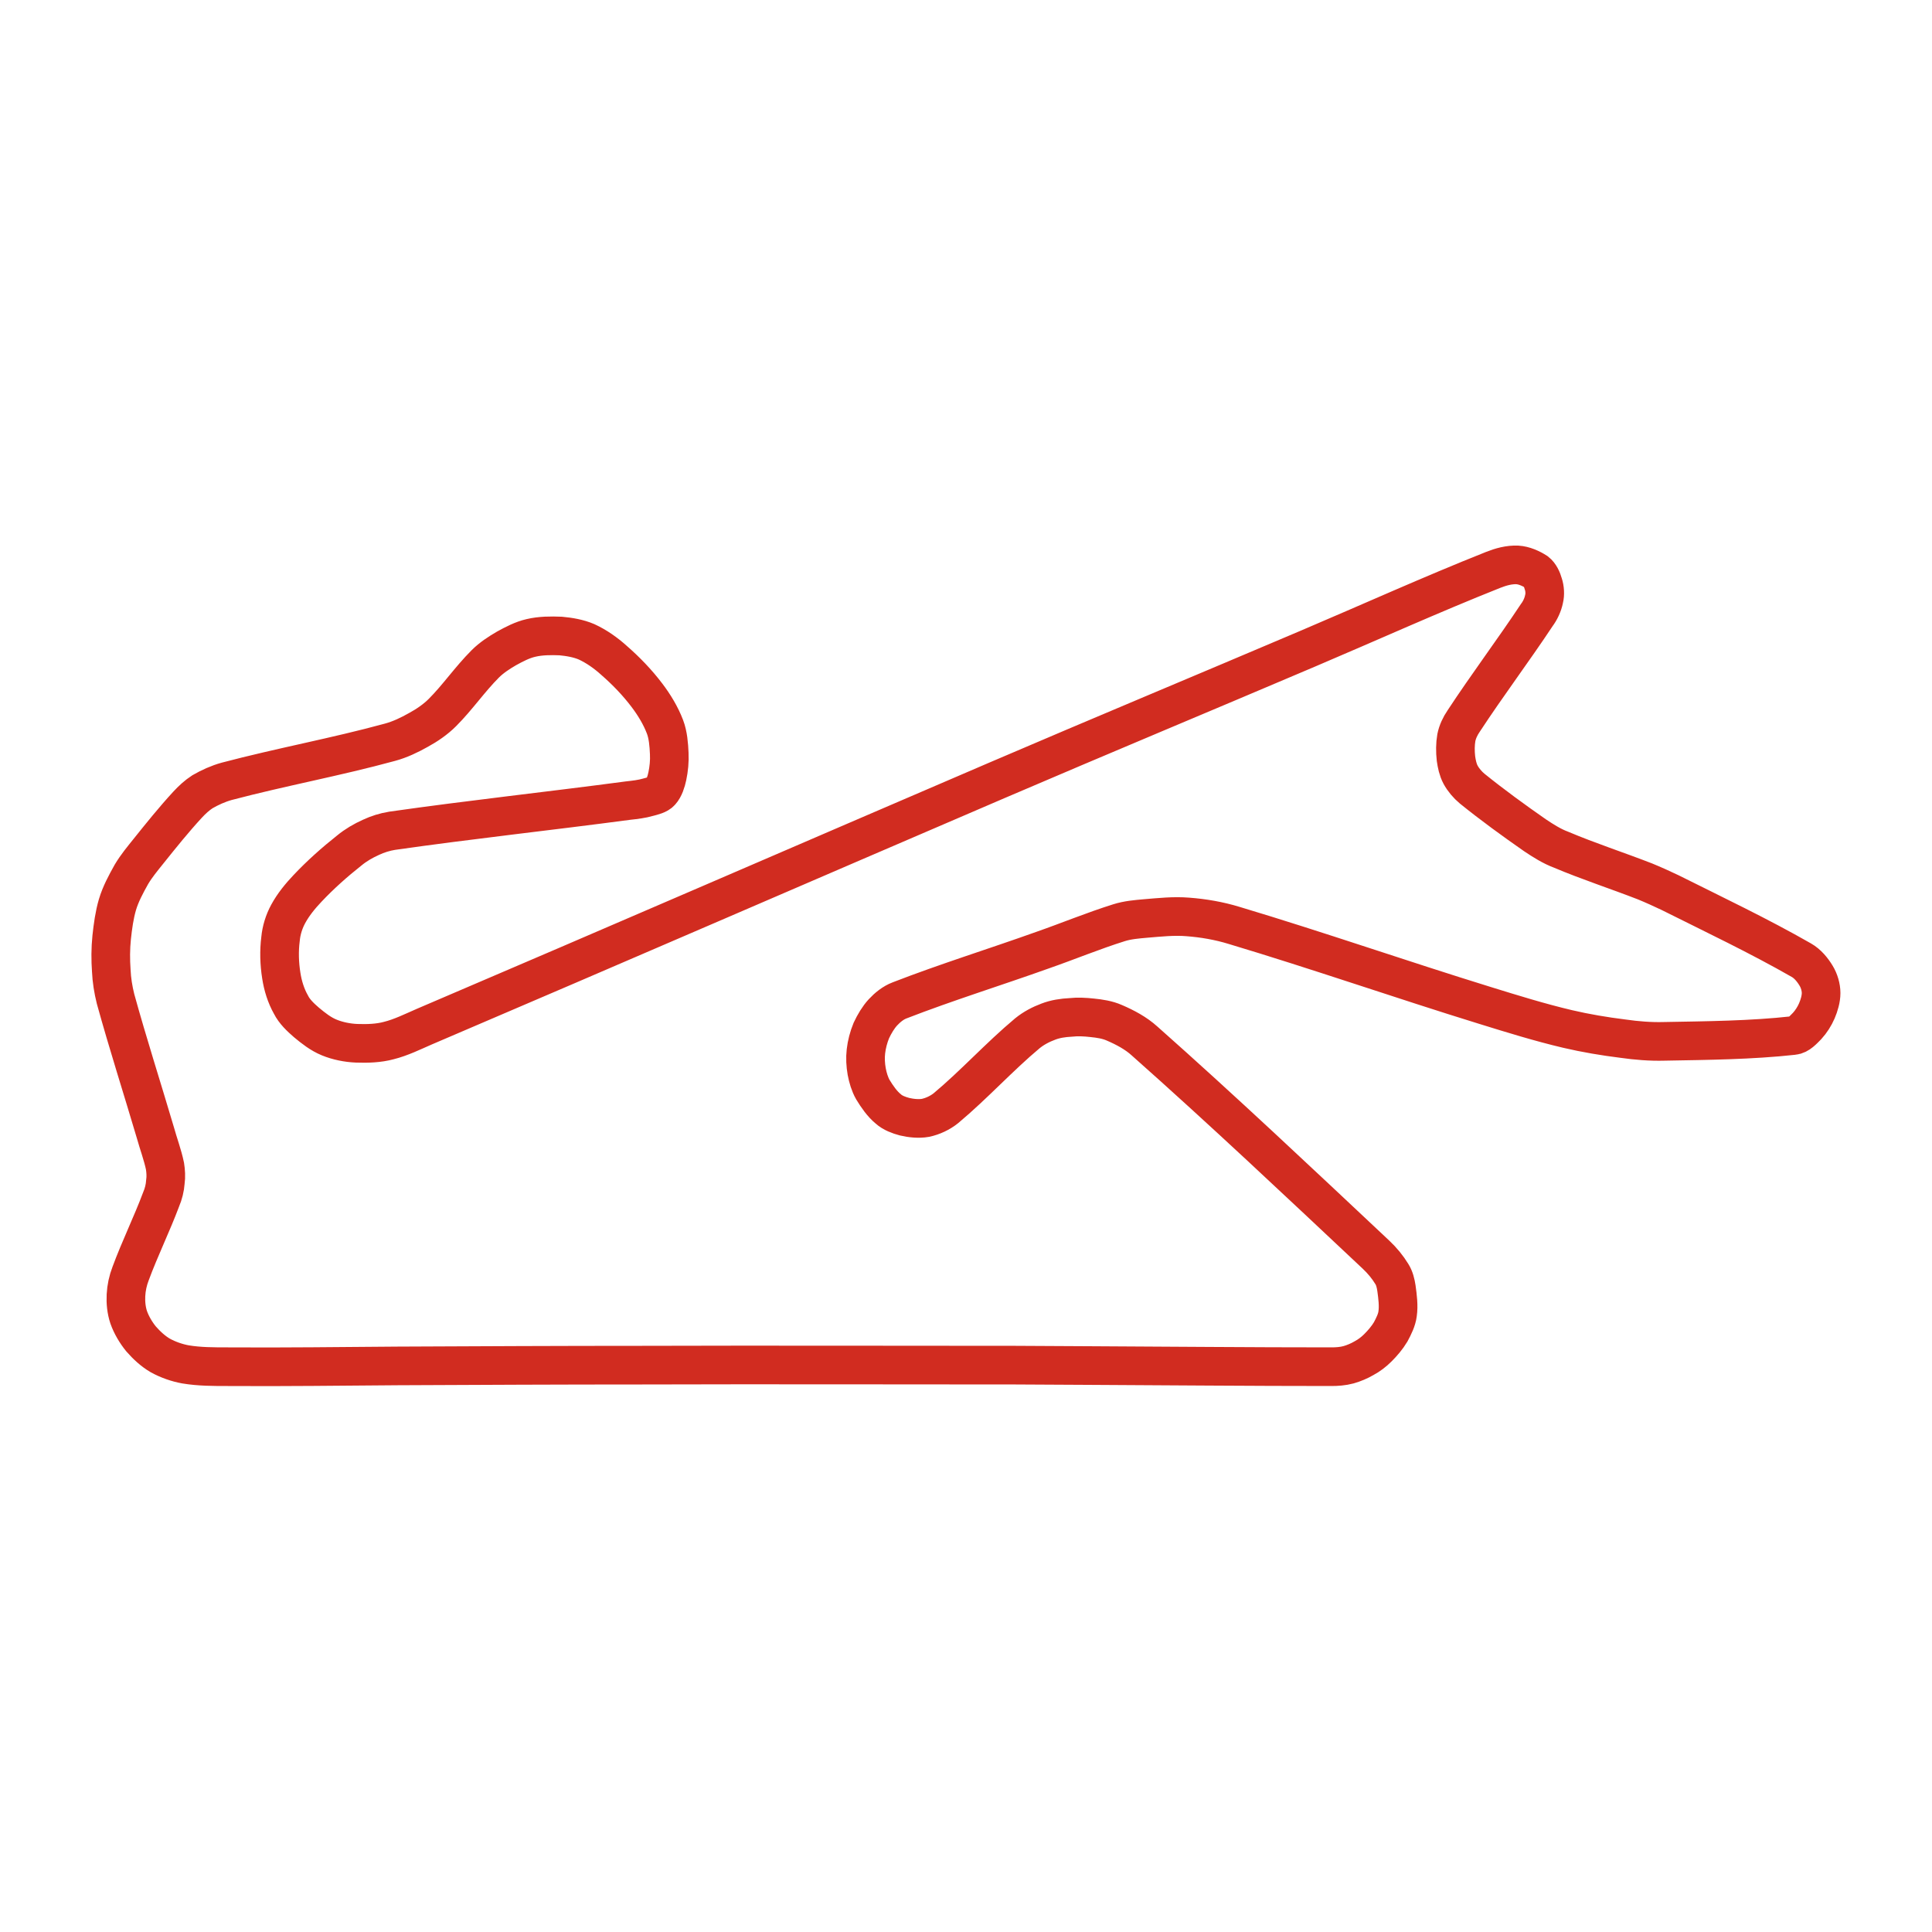
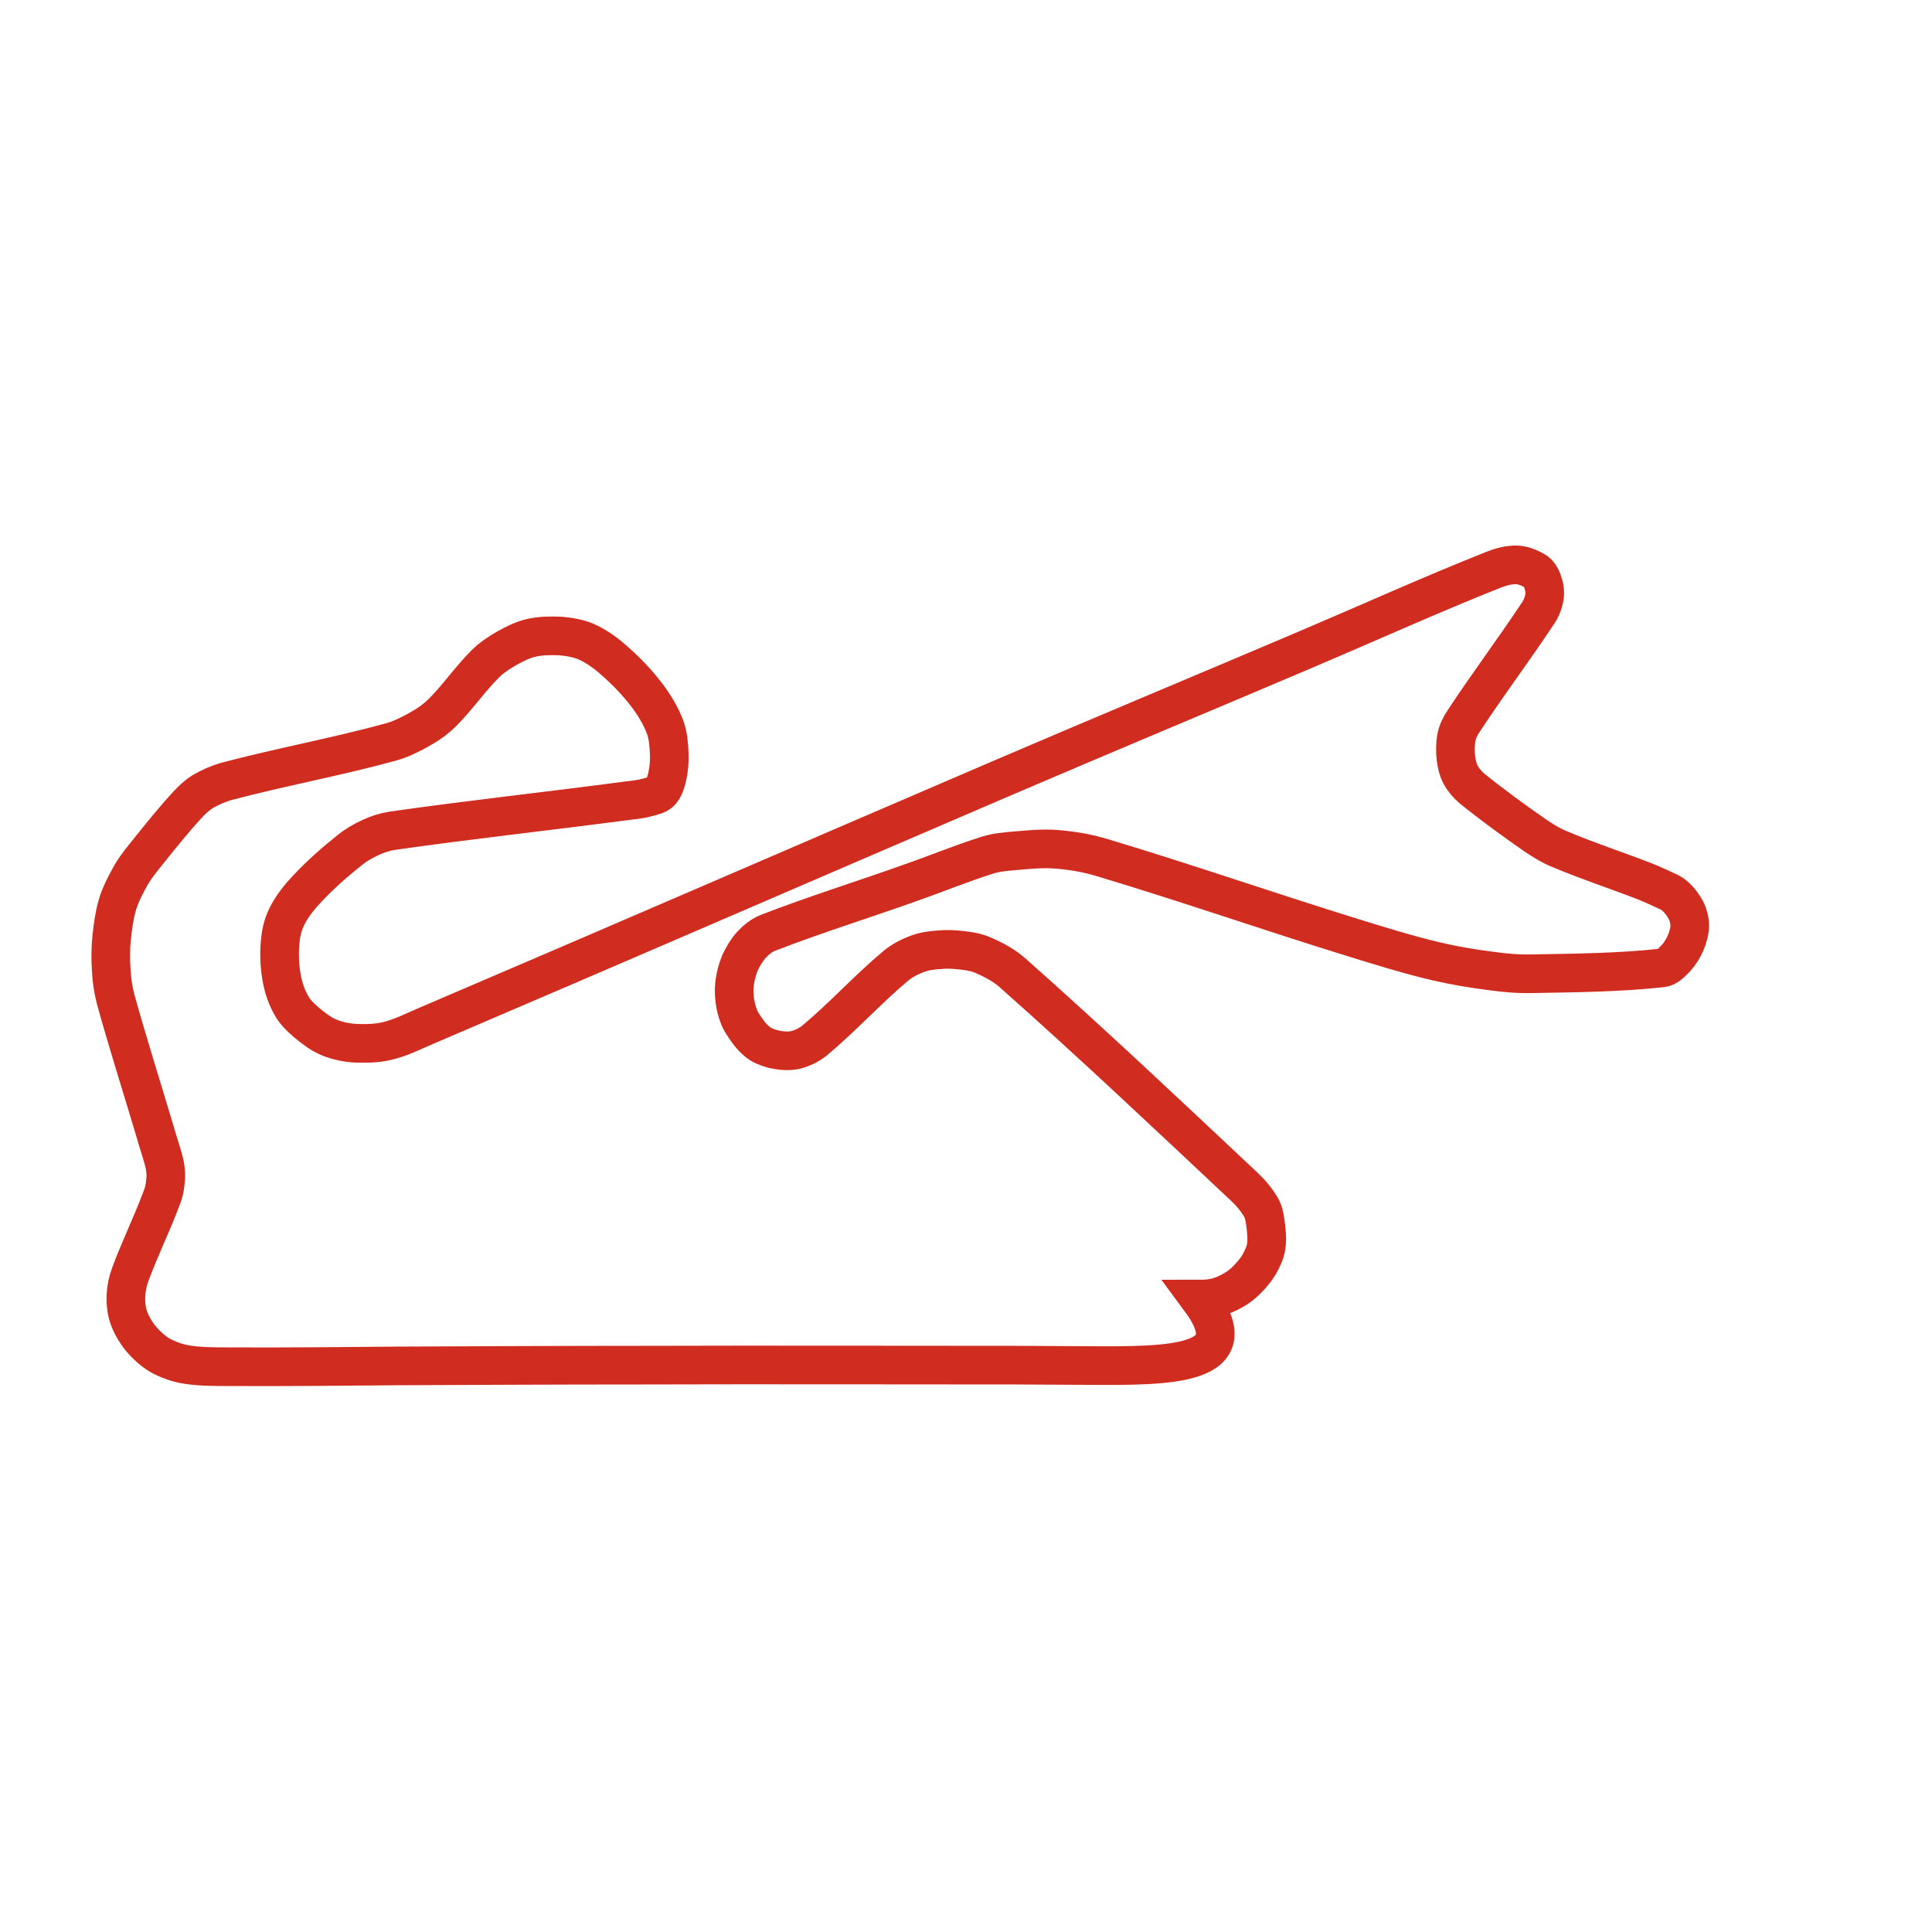
<svg xmlns="http://www.w3.org/2000/svg" version="1.1" id="Ebene_1" x="0px" y="0px" viewBox="0 0 500 500" style="enable-background:new 0 0 500 500;" xml:space="preserve">
  <style type="text/css">
	.st0{fill:none;stroke:#020203;stroke-width:10;stroke-linejoin:round;}
	.st1{fill:none;stroke:#020203;stroke-width:10;}
	.st2{fill:none;stroke:#020203;stroke-width:10;stroke-linecap:round;stroke-linejoin:round;}
	.st3{fill:none;stroke:#020203;stroke-width:10;stroke-miterlimit:10;}
	.st4{fill:none;stroke:#D12C20;stroke-width:10;}
</style>
  <g id="use6192">
-     <path id="path6174_00000079453987713680021830000000260041355773972124_" class="st4" d="M281.5,353.4c-6.2,0-12.4-0.1-18.6-0.1   c-32.2,0-64.5-0.1-96.7,0c-21.1,0-42.2,0.1-63.3,0.2c-14.6,0.1-29.3,0.3-43.9,0.2c-3.7,0-7.4,0-11-0.6c-2.2-0.4-4.5-1.2-6.5-2.3   c-1.9-1.1-3.6-2.7-5-4.3c-1.3-1.6-2.5-3.6-3.2-5.6c-0.6-1.8-0.8-3.8-0.7-5.7c0.1-1.9,0.5-3.8,1.2-5.6c2.4-6.5,5.5-12.8,7.9-19.2   c0.6-1.4,1-3,1.1-4.5c0.2-1.4,0.1-2.8-0.1-4.1c-0.6-2.9-1.7-5.8-2.5-8.7c-3.4-11.5-7.1-23-10.3-34.6c-0.6-2.4-1-4.9-1.1-7.3   c-0.2-2.8-0.2-5.7,0.1-8.6c0.3-2.8,0.7-5.8,1.5-8.5c0.8-2.7,2.2-5.3,3.6-7.8c1.3-2.2,2.9-4.1,4.5-6.1c3.2-4,6.5-8.1,10-11.9   c1.2-1.3,2.5-2.5,3.9-3.4c1.9-1.1,4.1-2.1,6.3-2.7c14-3.7,28.3-6.3,42.2-10.1c2.6-0.7,5.1-1.9,7.4-3.2c2.2-1.2,4.4-2.7,6.2-4.5   c3.9-3.9,7.1-8.6,11.1-12.6c1.6-1.6,3.6-2.9,5.5-4c2-1.1,4.1-2.2,6.3-2.7c2.5-0.6,5.2-0.6,7.7-0.5c2.2,0.2,4.6,0.6,6.7,1.5   c2.6,1.2,5,2.9,7.1,4.8c3.1,2.7,6,5.7,8.5,9c1.9,2.5,3.6,5.3,4.7,8.2c0.8,2.1,1,4.6,1.1,6.9c0.1,2-0.1,4-0.5,5.9   c-0.3,1.4-0.8,3-1.7,4c-0.7,0.8-2.1,1.1-3.2,1.4c-1.7,0.5-3.5,0.7-5.3,0.9c-20.3,2.7-40.7,4.9-61,7.8c-1.9,0.3-3.8,0.9-5.5,1.7   c-2,0.9-3.9,2-5.6,3.4c-3.8,3-7.5,6.3-10.8,9.8c-1.9,2-3.7,4.2-5,6.6c-1.1,2-1.8,4.3-2,6.5c-0.4,3.1-0.3,6.4,0.2,9.5   c0.4,2.6,1.2,5.2,2.5,7.5c0.9,1.8,2.5,3.3,4,4.6c1.8,1.5,3.7,3,5.9,3.9c2.2,0.9,4.7,1.4,7.1,1.5c2.8,0.1,5.7,0,8.3-0.7   c3.2-0.8,6.2-2.3,9.2-3.6c49.4-21.1,98.7-42.5,148.1-63.7c26.8-11.5,53.7-22.7,80.5-34.1c16-6.8,31.9-14,48-20.4   c2-0.8,4.2-1.4,6.3-1.3c1.7,0.1,3.5,0.9,4.9,1.8c0.9,0.7,1.5,2,1.8,3.1c0.4,1.2,0.5,2.7,0.2,3.9c-0.3,1.5-1,3-1.9,4.2   c-6.1,9.2-12.8,18.1-18.9,27.4c-0.9,1.3-1.6,2.8-1.9,4.3c-0.3,1.7-0.3,3.6-0.1,5.4c0.2,1.4,0.5,2.9,1.2,4.2c0.7,1.3,1.8,2.6,3,3.6   c5.2,4.2,10.7,8.2,16.3,12.1c2.1,1.4,4.3,2.8,6.7,3.7c7.1,3,14.5,5.4,21.7,8.2c2.2,0.9,4.4,1.9,6.5,2.9c11.4,5.7,23,11.2,34,17.5   c1.6,0.9,2.9,2.5,3.8,4c0.8,1.3,1.3,3,1.3,4.5c0,1.5-0.5,3.2-1.1,4.6c-0.6,1.4-1.5,2.8-2.5,3.9c-1,1-2.2,2.4-3.6,2.5   c-10.9,1.2-22.3,1.3-33.4,1.5c-3.6,0.1-7.2-0.2-10.7-0.7c-4.8-0.6-9.6-1.4-14.3-2.5c-7.2-1.7-14.3-3.9-21.4-6.1   c-21.7-6.7-43.2-14.2-64.9-20.7c-3.9-1.2-8-1.9-12-2.2c-3.6-0.3-7.3,0.1-10.9,0.4c-2.3,0.2-4.7,0.4-6.9,1.1   c-6.7,2.1-13.2,4.8-19.8,7.1c-12.3,4.4-24.9,8.3-37,13c-1.6,0.6-3.1,1.8-4.3,3.1c-1.2,1.3-2.2,3-3,4.7c-0.7,1.7-1.2,3.6-1.4,5.4   c-0.2,1.7-0.1,3.5,0.2,5.2c0.3,1.6,0.8,3.3,1.6,4.7c1.1,1.8,2.4,3.7,4,5c1.1,1,2.7,1.6,4.2,2c1.7,0.4,3.7,0.6,5.4,0.3   c1.9-0.4,3.8-1.3,5.3-2.5c7.3-6.1,13.8-13.3,21.1-19.4c1.6-1.3,3.5-2.3,5.4-3c1.8-0.7,3.8-1,5.8-1.1c1.8-0.2,3.7-0.1,5.5,0.1   c2,0.2,4,0.5,5.8,1.3c2.8,1.2,5.6,2.7,7.8,4.7c20.3,18,40.1,36.7,59.9,55.3c1.6,1.5,3,3.2,4.1,5c0.7,1.1,1,2.4,1.2,3.7   c0.3,2.2,0.6,4.5,0.3,6.6c-0.2,1.6-1,3.2-1.8,4.7c-0.9,1.5-2.1,2.9-3.3,4.1c-1.1,1.1-2.3,2-3.6,2.7c-1.2,0.7-2.6,1.3-4,1.7   c-1.5,0.4-3,0.5-4.5,0.5C323.5,353.7,302.5,353.5,281.5,353.4L281.5,353.4z" />
+     <path id="path6174_00000079453987713680021830000000260041355773972124_" class="st4" d="M281.5,353.4c-6.2,0-12.4-0.1-18.6-0.1   c-32.2,0-64.5-0.1-96.7,0c-21.1,0-42.2,0.1-63.3,0.2c-14.6,0.1-29.3,0.3-43.9,0.2c-3.7,0-7.4,0-11-0.6c-2.2-0.4-4.5-1.2-6.5-2.3   c-1.9-1.1-3.6-2.7-5-4.3c-1.3-1.6-2.5-3.6-3.2-5.6c-0.6-1.8-0.8-3.8-0.7-5.7c0.1-1.9,0.5-3.8,1.2-5.6c2.4-6.5,5.5-12.8,7.9-19.2   c0.6-1.4,1-3,1.1-4.5c0.2-1.4,0.1-2.8-0.1-4.1c-0.6-2.9-1.7-5.8-2.5-8.7c-3.4-11.5-7.1-23-10.3-34.6c-0.6-2.4-1-4.9-1.1-7.3   c-0.2-2.8-0.2-5.7,0.1-8.6c0.3-2.8,0.7-5.8,1.5-8.5c0.8-2.7,2.2-5.3,3.6-7.8c1.3-2.2,2.9-4.1,4.5-6.1c3.2-4,6.5-8.1,10-11.9   c1.2-1.3,2.5-2.5,3.9-3.4c1.9-1.1,4.1-2.1,6.3-2.7c14-3.7,28.3-6.3,42.2-10.1c2.6-0.7,5.1-1.9,7.4-3.2c2.2-1.2,4.4-2.7,6.2-4.5   c3.9-3.9,7.1-8.6,11.1-12.6c1.6-1.6,3.6-2.9,5.5-4c2-1.1,4.1-2.2,6.3-2.7c2.5-0.6,5.2-0.6,7.7-0.5c2.2,0.2,4.6,0.6,6.7,1.5   c2.6,1.2,5,2.9,7.1,4.8c3.1,2.7,6,5.7,8.5,9c1.9,2.5,3.6,5.3,4.7,8.2c0.8,2.1,1,4.6,1.1,6.9c0.1,2-0.1,4-0.5,5.9   c-0.3,1.4-0.8,3-1.7,4c-0.7,0.8-2.1,1.1-3.2,1.4c-1.7,0.5-3.5,0.7-5.3,0.9c-20.3,2.7-40.7,4.9-61,7.8c-1.9,0.3-3.8,0.9-5.5,1.7   c-2,0.9-3.9,2-5.6,3.4c-3.8,3-7.5,6.3-10.8,9.8c-1.9,2-3.7,4.2-5,6.6c-1.1,2-1.8,4.3-2,6.5c-0.4,3.1-0.3,6.4,0.2,9.5   c0.4,2.6,1.2,5.2,2.5,7.5c0.9,1.8,2.5,3.3,4,4.6c1.8,1.5,3.7,3,5.9,3.9c2.2,0.9,4.7,1.4,7.1,1.5c2.8,0.1,5.7,0,8.3-0.7   c3.2-0.8,6.2-2.3,9.2-3.6c49.4-21.1,98.7-42.5,148.1-63.7c26.8-11.5,53.7-22.7,80.5-34.1c16-6.8,31.9-14,48-20.4   c2-0.8,4.2-1.4,6.3-1.3c1.7,0.1,3.5,0.9,4.9,1.8c0.9,0.7,1.5,2,1.8,3.1c0.4,1.2,0.5,2.7,0.2,3.9c-0.3,1.5-1,3-1.9,4.2   c-6.1,9.2-12.8,18.1-18.9,27.4c-0.9,1.3-1.6,2.8-1.9,4.3c-0.3,1.7-0.3,3.6-0.1,5.4c0.2,1.4,0.5,2.9,1.2,4.2c0.7,1.3,1.8,2.6,3,3.6   c5.2,4.2,10.7,8.2,16.3,12.1c2.1,1.4,4.3,2.8,6.7,3.7c7.1,3,14.5,5.4,21.7,8.2c2.2,0.9,4.4,1.9,6.5,2.9c1.6,0.9,2.9,2.5,3.8,4c0.8,1.3,1.3,3,1.3,4.5c0,1.5-0.5,3.2-1.1,4.6c-0.6,1.4-1.5,2.8-2.5,3.9c-1,1-2.2,2.4-3.6,2.5   c-10.9,1.2-22.3,1.3-33.4,1.5c-3.6,0.1-7.2-0.2-10.7-0.7c-4.8-0.6-9.6-1.4-14.3-2.5c-7.2-1.7-14.3-3.9-21.4-6.1   c-21.7-6.7-43.2-14.2-64.9-20.7c-3.9-1.2-8-1.9-12-2.2c-3.6-0.3-7.3,0.1-10.9,0.4c-2.3,0.2-4.7,0.4-6.9,1.1   c-6.7,2.1-13.2,4.8-19.8,7.1c-12.3,4.4-24.9,8.3-37,13c-1.6,0.6-3.1,1.8-4.3,3.1c-1.2,1.3-2.2,3-3,4.7c-0.7,1.7-1.2,3.6-1.4,5.4   c-0.2,1.7-0.1,3.5,0.2,5.2c0.3,1.6,0.8,3.3,1.6,4.7c1.1,1.8,2.4,3.7,4,5c1.1,1,2.7,1.6,4.2,2c1.7,0.4,3.7,0.6,5.4,0.3   c1.9-0.4,3.8-1.3,5.3-2.5c7.3-6.1,13.8-13.3,21.1-19.4c1.6-1.3,3.5-2.3,5.4-3c1.8-0.7,3.8-1,5.8-1.1c1.8-0.2,3.7-0.1,5.5,0.1   c2,0.2,4,0.5,5.8,1.3c2.8,1.2,5.6,2.7,7.8,4.7c20.3,18,40.1,36.7,59.9,55.3c1.6,1.5,3,3.2,4.1,5c0.7,1.1,1,2.4,1.2,3.7   c0.3,2.2,0.6,4.5,0.3,6.6c-0.2,1.6-1,3.2-1.8,4.7c-0.9,1.5-2.1,2.9-3.3,4.1c-1.1,1.1-2.3,2-3.6,2.7c-1.2,0.7-2.6,1.3-4,1.7   c-1.5,0.4-3,0.5-4.5,0.5C323.5,353.7,302.5,353.5,281.5,353.4L281.5,353.4z" />
  </g>
</svg>